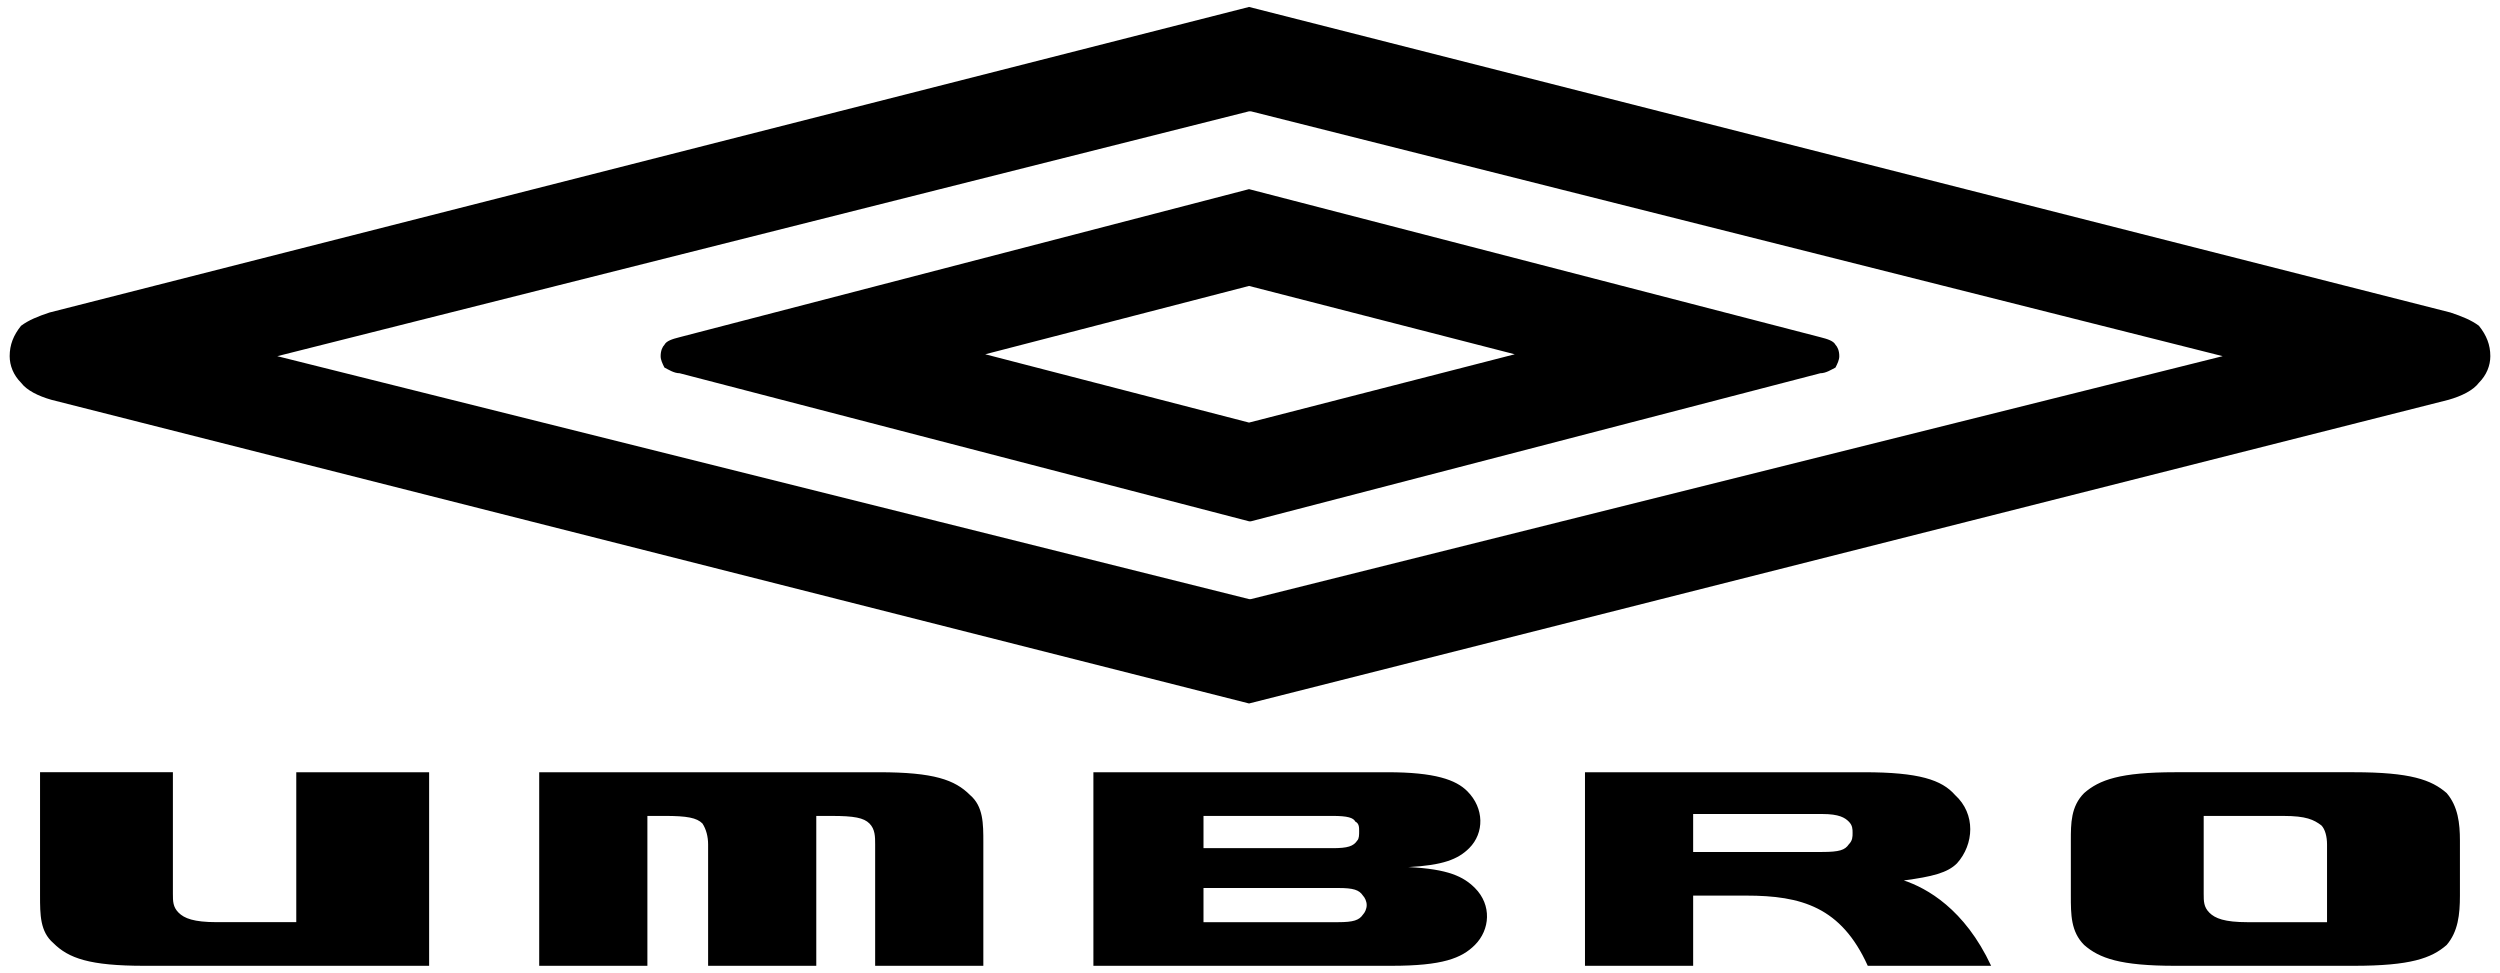
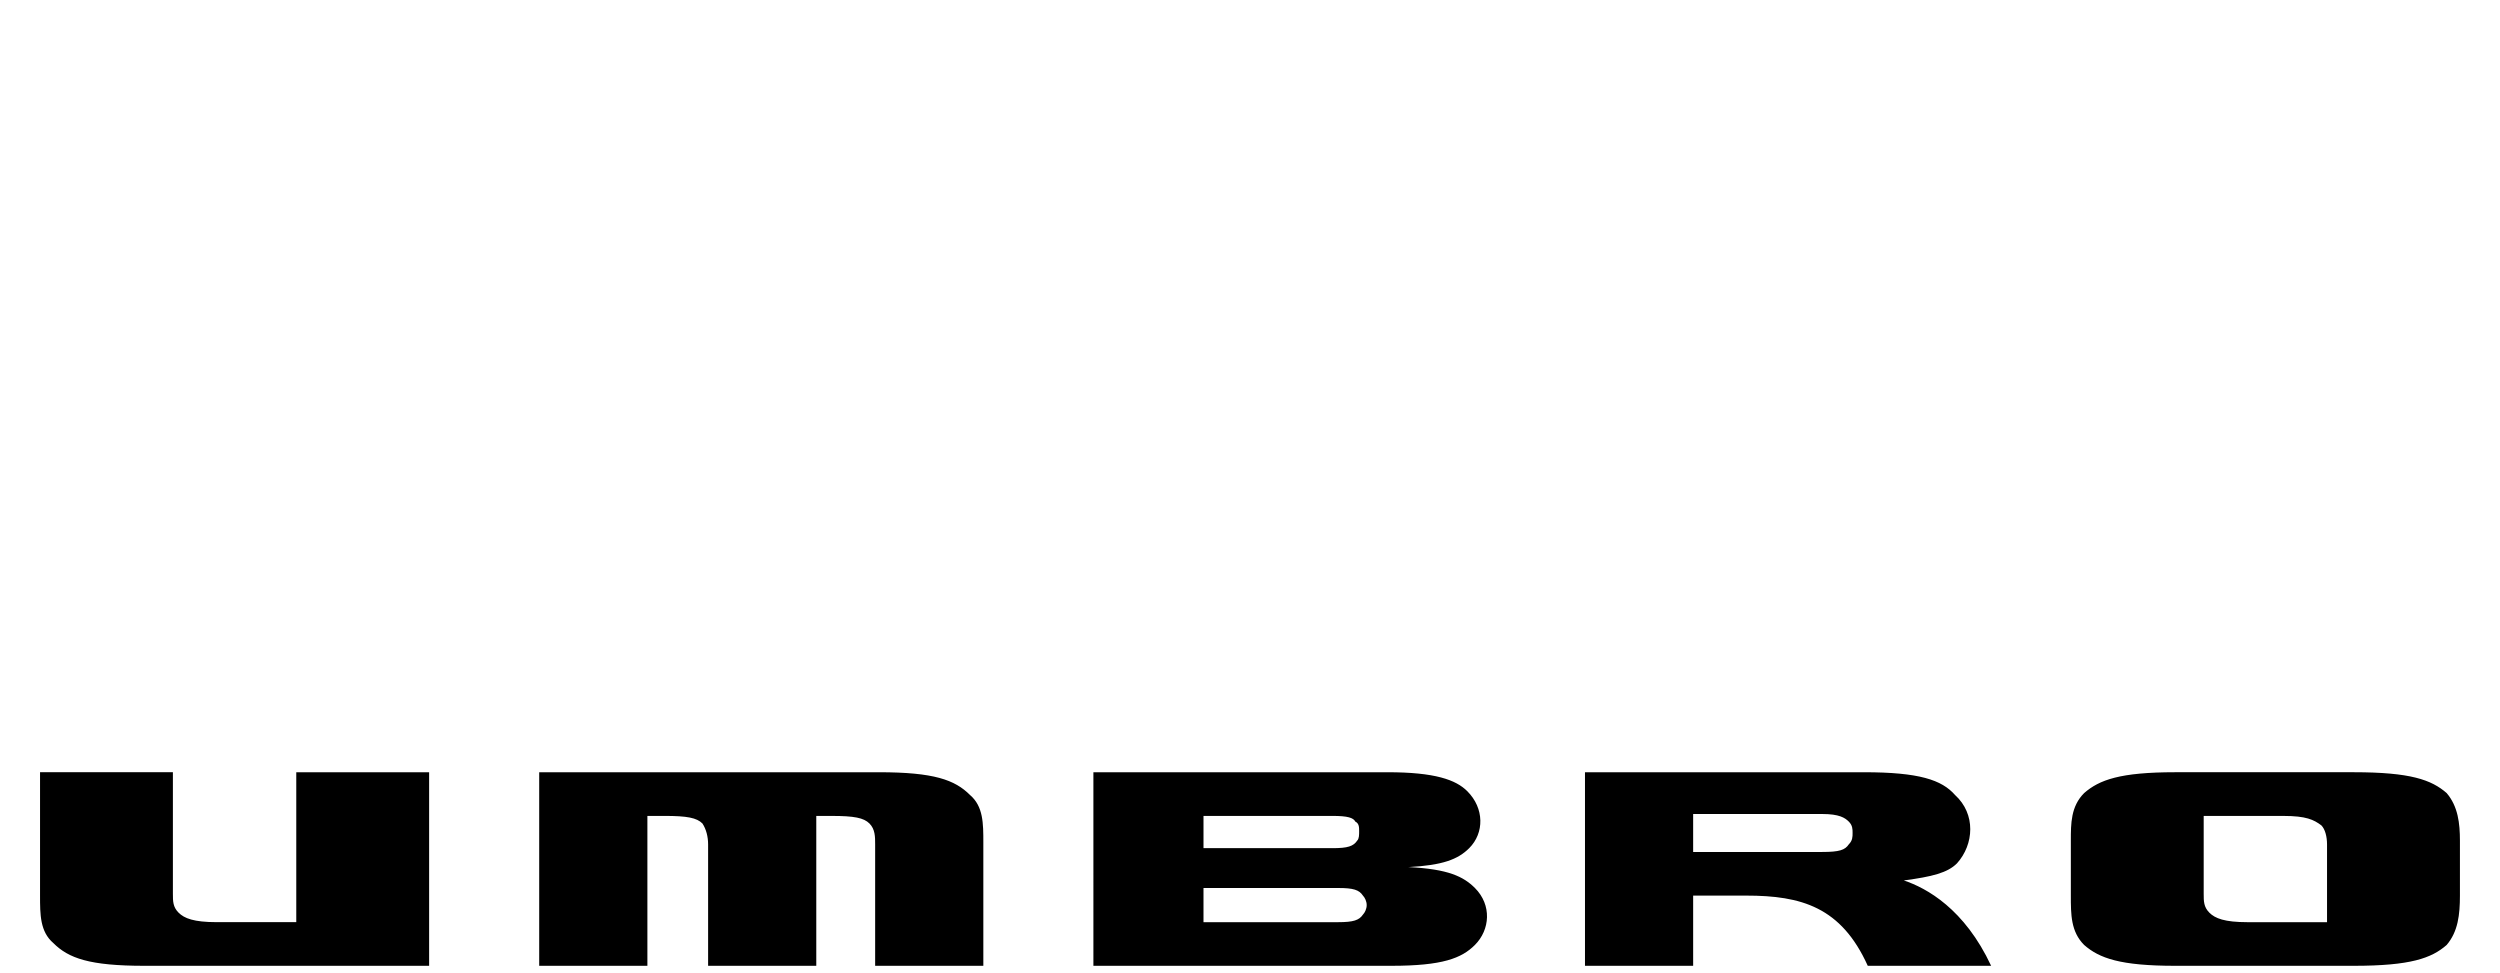
<svg xmlns="http://www.w3.org/2000/svg" version="1.1" id="レイヤー_1" width="134.926px" height="52.5px" viewBox="0 0 134.926 52.5">
  <g>
    <path fill-rule="evenodd" clip-rule="evenodd" d="M71.917,45.776c0.82,0,1.127-0.102,1.333-0.41   c0.103-0.102,0.103-0.307,0.103-0.513c0-0.205,0-0.409-0.206-0.512c-0.103-0.204-0.409-0.306-1.229-0.306c-0.717,0-6.965,0-6.965,0   v1.74H71.917L71.917,45.776z M117.398,52.125c-2.971,0-4.098-0.409-4.916-1.125c-0.718-0.719-0.718-1.639-0.718-2.664v-2.971   c0-0.922,0-1.844,0.718-2.563c0.818-0.716,1.945-1.125,4.916-1.125h9.629c3.073,0,4.199,0.409,5.02,1.125   c0.615,0.719,0.716,1.641,0.716,2.563v2.971c0,1.025-0.101,1.945-0.716,2.664c-0.82,0.716-1.946,1.125-5.02,1.125H117.398   L117.398,52.125z M125.591,45.571c0-0.41-0.102-0.82-0.306-1.025c-0.409-0.307-0.819-0.51-2.048-0.51h-4.303v4.198   c0,0.409,0,0.717,0.307,1.024c0.308,0.308,0.82,0.512,2.05,0.512h4.3V45.571L125.591,45.571z M15.99,49.77v-8.092h7.17v10.447   H7.794c-2.97,0-4.097-0.409-4.917-1.229c-0.716-0.615-0.716-1.535-0.716-2.561v-6.658h7.17v6.556c0,0.409,0,0.717,0.307,1.024   s0.82,0.512,2.049,0.512H15.99L15.99,49.77z M38.217,52.125v-6.555c0-0.41-0.103-0.82-0.307-1.127   c-0.308-0.307-0.82-0.408-2.049-0.408H34.94v8.09h-5.839V41.678h18.335c2.97,0,4.097,0.409,4.917,1.229   c0.718,0.615,0.718,1.537,0.718,2.562v6.657h-5.839v-6.555c0-0.41,0-0.82-0.308-1.127s-0.819-0.408-2.049-0.408h-0.82v8.09H38.217   L38.217,52.125z M102.75,47.518c1.537-0.205,2.357-0.411,2.869-0.923c0.922-1.024,1.024-2.663-0.104-3.688   c-0.717-0.819-1.945-1.229-4.915-1.229c-2.561,0-15.058,0-15.058,0v10.447h5.838v-3.789c0,0,2.664,0,2.867,0   c2.971,0,5.123,0.614,6.557,3.789h6.658C106.028,49.053,103.979,47.926,102.75,47.518L102.75,47.518z M99.779,45.571   c-0.204,0.307-0.511,0.41-1.434,0.41H91.38v-2.049c0,0,6.248,0,6.965,0c0.923,0,1.229,0.205,1.434,0.409   c0.206,0.204,0.206,0.409,0.206,0.614S99.985,45.366,99.779,45.571L99.779,45.571z M72.225,49.77c0.819,0,1.128-0.104,1.333-0.408   c0.102-0.104,0.203-0.309,0.203-0.514s-0.102-0.409-0.203-0.512c-0.205-0.309-0.514-0.41-1.333-0.41c-0.717,0-7.272,0-7.272,0   v1.844H72.225L72.225,49.77z M79.601,51c-0.717,0.716-1.742,1.125-4.508,1.125c-1.843,0-12.292,0-16.082,0V41.678   c0,0,13.521,0,15.878,0c2.561,0,3.688,0.409,4.301,1.023c0.923,0.923,0.923,2.254,0.104,3.074   c-0.614,0.613-1.435,0.922-3.278,1.023c2.15,0.104,2.971,0.514,3.586,1.127C80.523,48.848,80.419,50.18,79.601,51L79.601,51z" />
-     <path fill-rule="evenodd" clip-rule="evenodd" d="M67.513,32.334h-0.102L14.965,19.223L67.411,6.008h0.102l52.445,13.214   L67.513,32.334L67.513,32.334z M67.411,28.135h0.102l30.73-7.991c0.307,0,0.613-0.205,0.819-0.307   c0.103-0.205,0.205-0.41,0.205-0.614c0-0.308-0.103-0.512-0.205-0.615c-0.103-0.205-0.411-0.307-0.819-0.41l-30.833-7.99   l-30.73,7.99c-0.41,0.103-0.717,0.205-0.82,0.41c-0.102,0.103-0.205,0.308-0.205,0.615c0,0.204,0.103,0.41,0.205,0.614   c0.205,0.102,0.513,0.307,0.82,0.307L67.411,28.135L67.411,28.135L67.411,28.135z M67.411,22.807L67.411,22.807L53.173,19.12   l14.238-3.688l0,0l14.341,3.688L67.411,22.807L67.411,22.807z M67.411,37.967L67.411,37.967l64.737-16.389   c0.718-0.205,1.333-0.512,1.641-0.922c0.409-0.41,0.615-0.922,0.615-1.434c0-0.615-0.206-1.127-0.615-1.639   c-0.411-0.308-0.923-0.512-1.537-0.717L67.411,0.375L2.673,16.866c-0.615,0.205-1.127,0.41-1.537,0.717   c-0.41,0.512-0.614,1.024-0.614,1.639c0,0.512,0.205,1.024,0.614,1.434c0.308,0.41,0.922,0.717,1.639,0.922L67.411,37.967   L67.411,37.967z" />
  </g>
</svg>